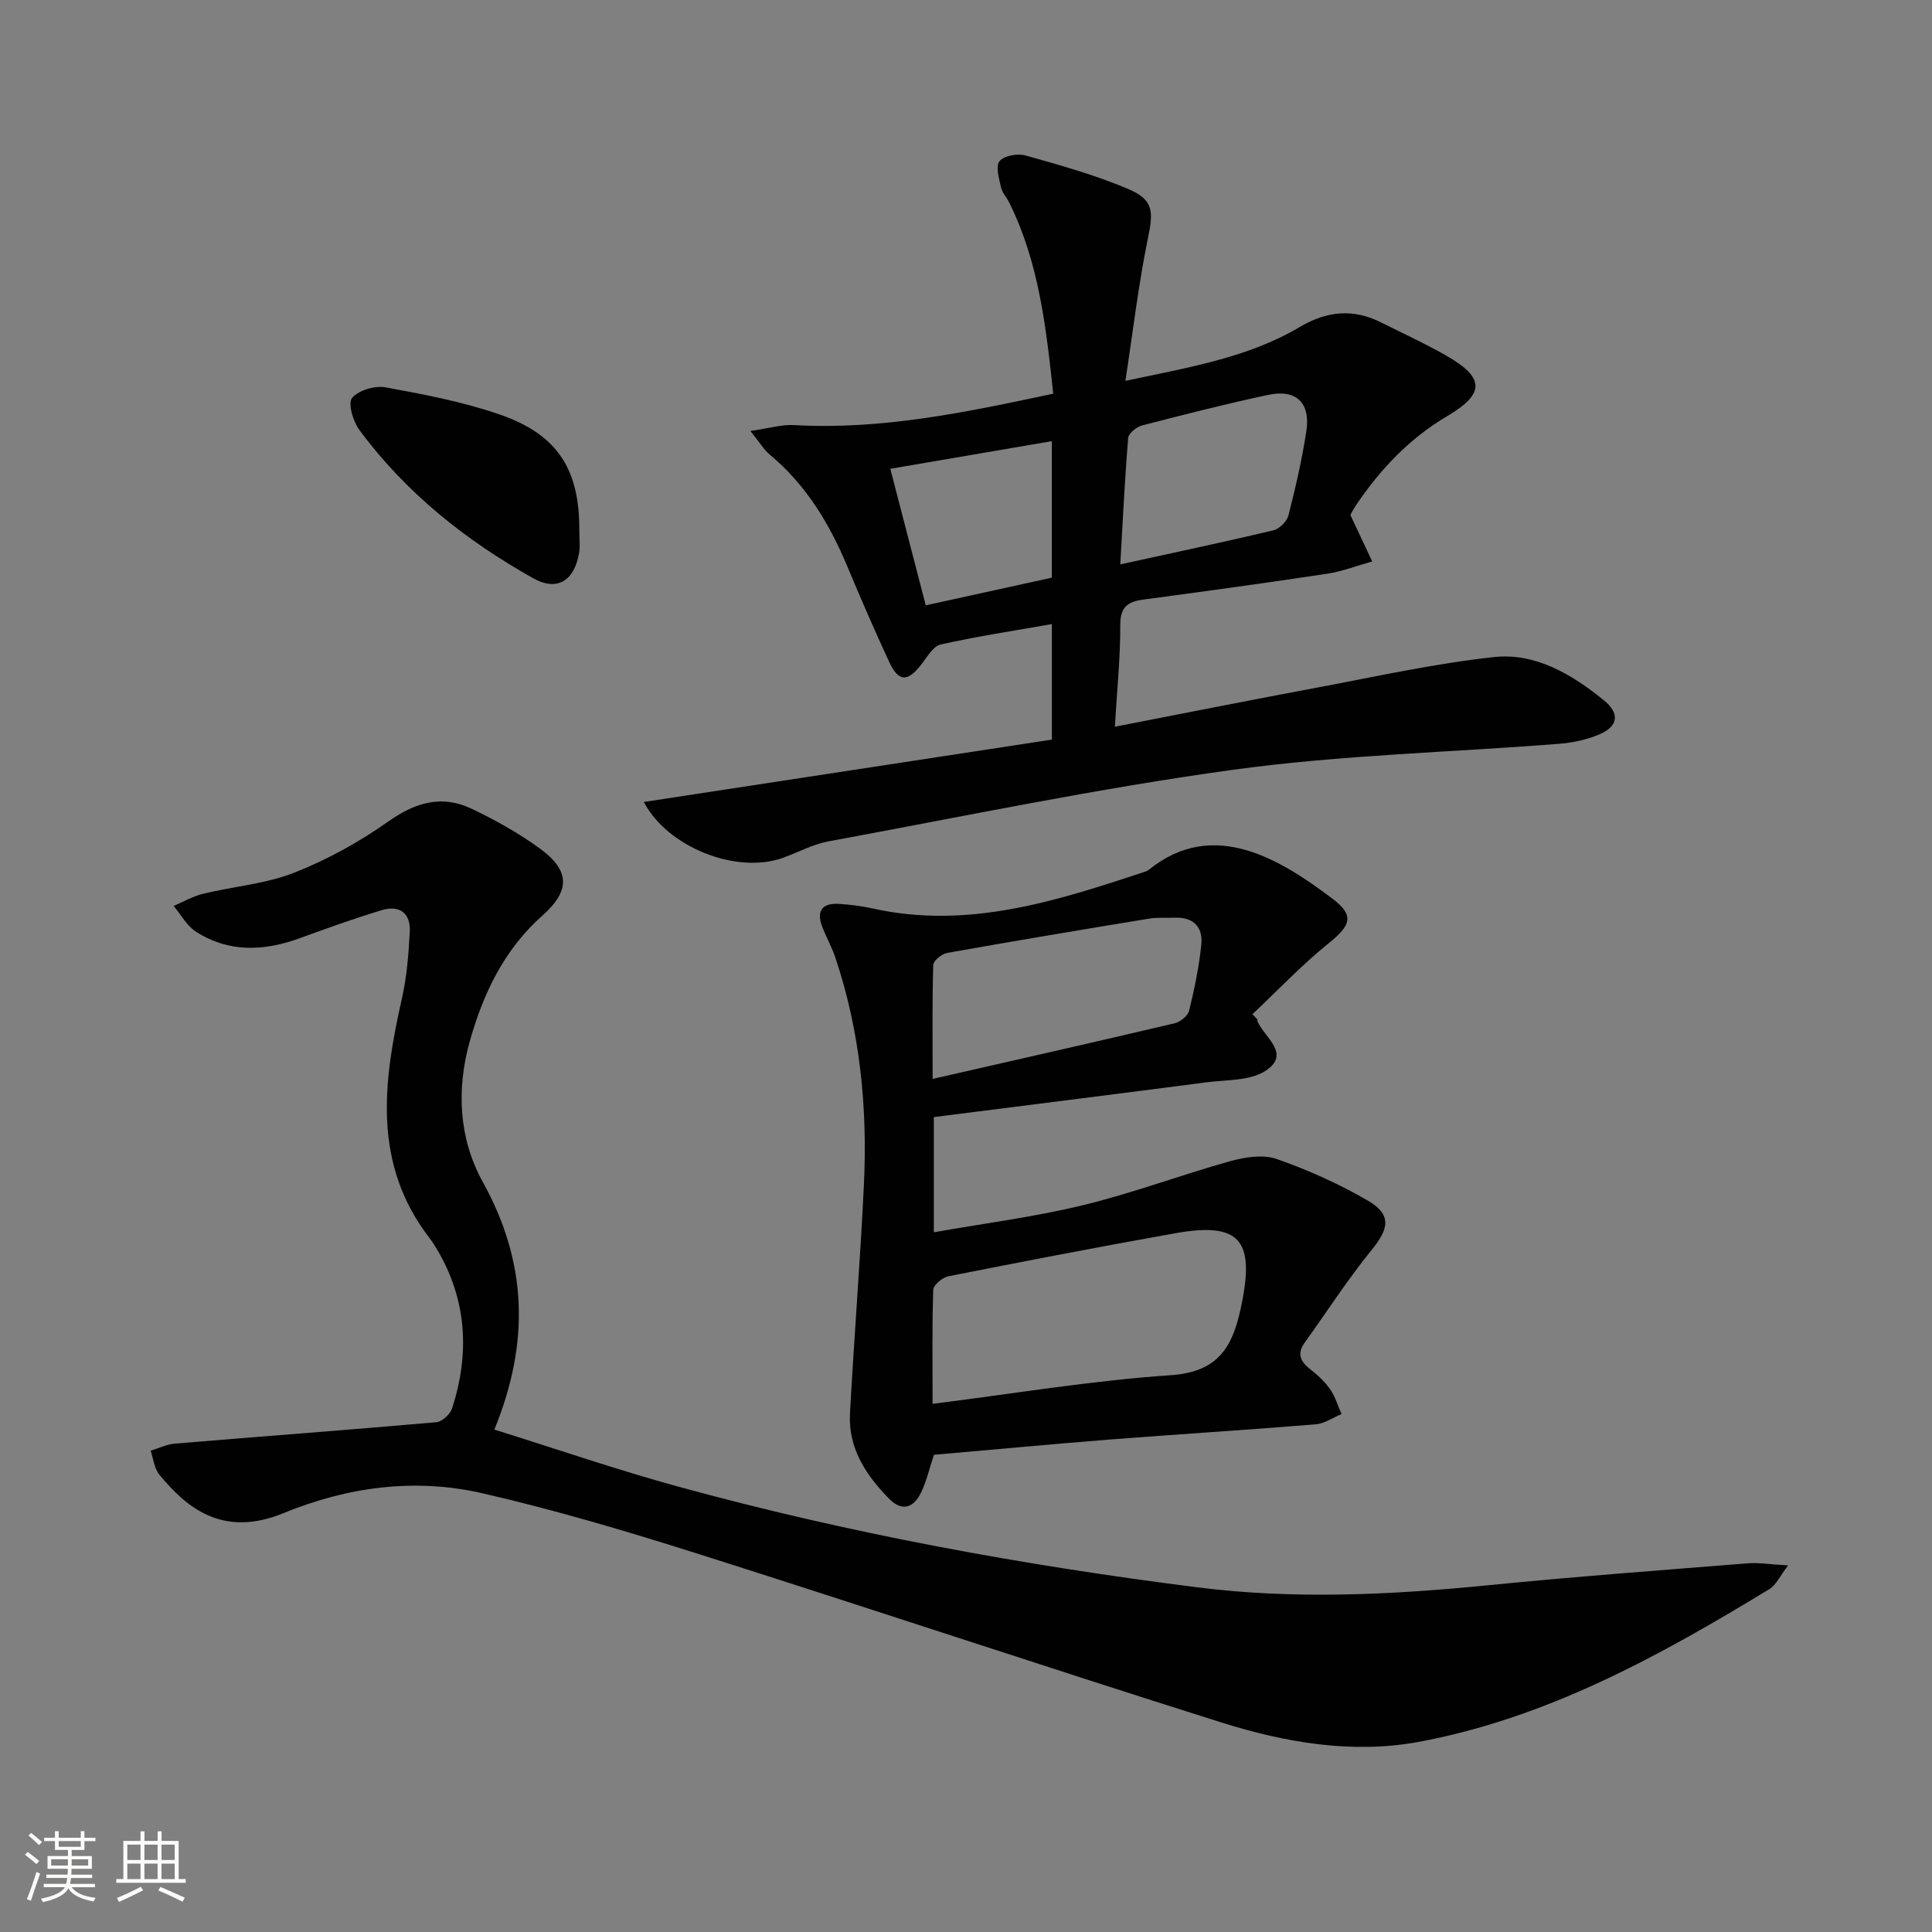
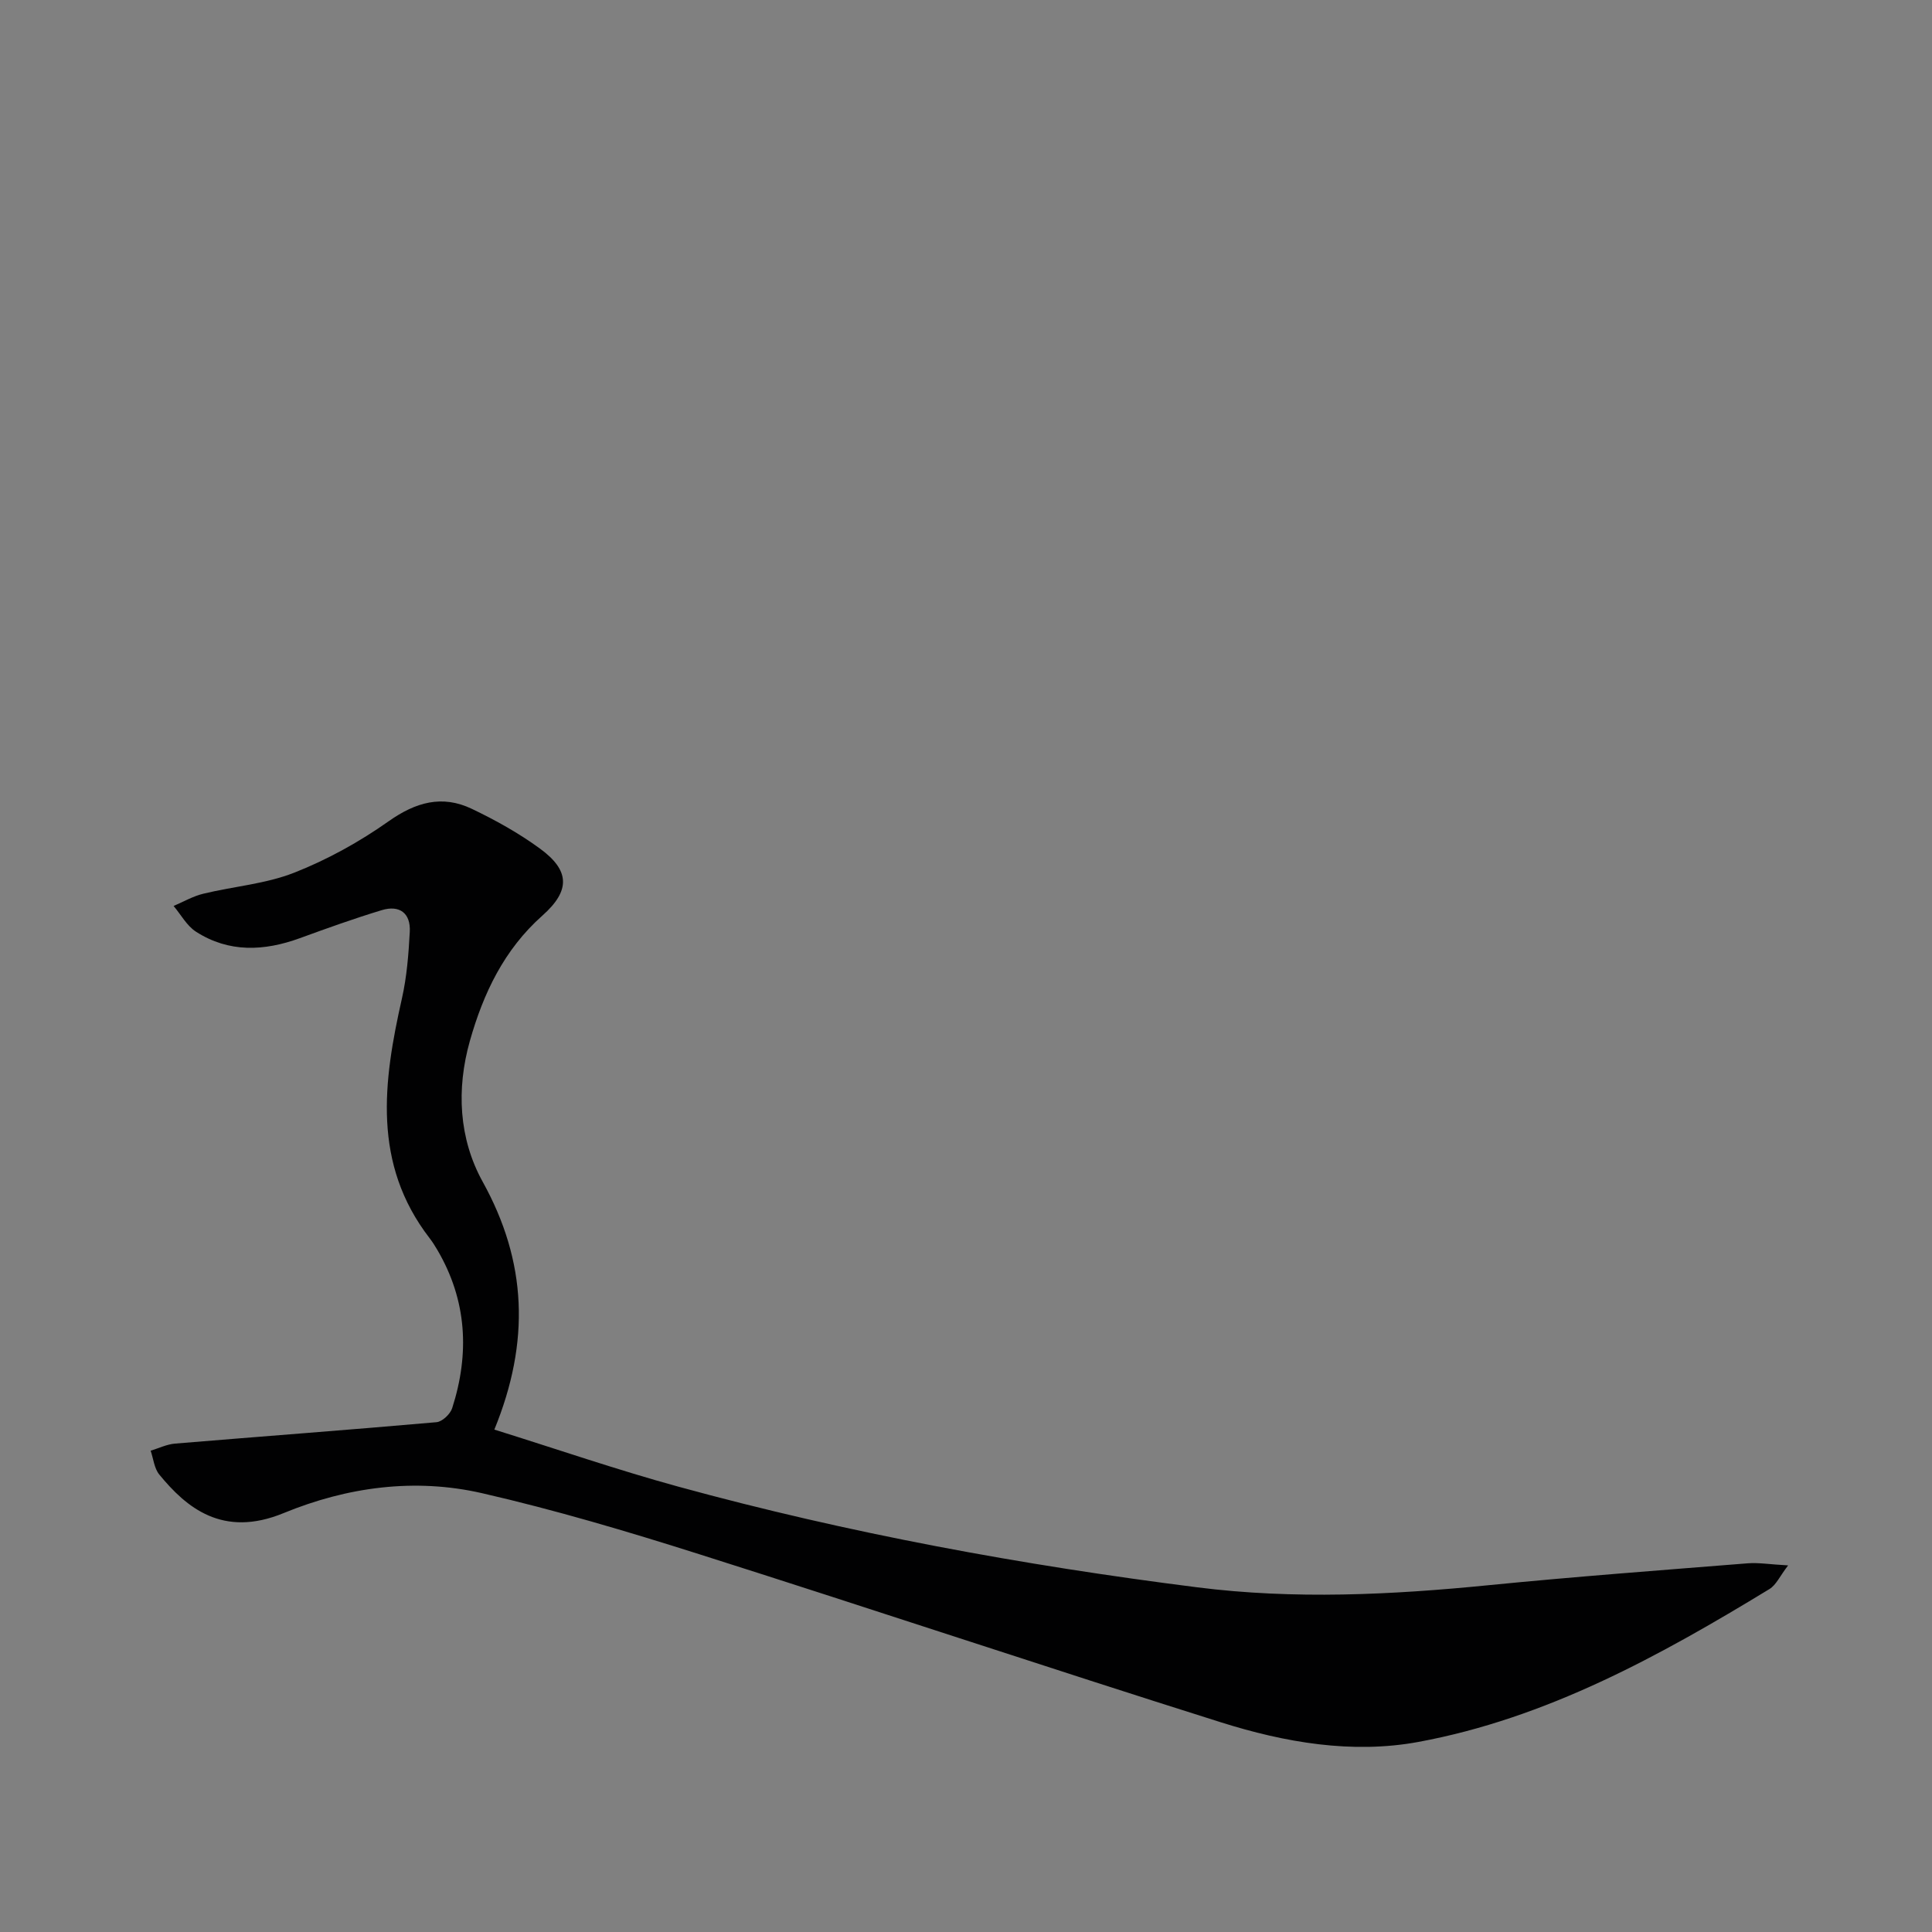
<svg xmlns="http://www.w3.org/2000/svg" enable-background="new 0 0 400 400" viewBox="0 0 400 400">
  <rect x="0" y="0" width="400" height="400" fill="#808080" stroke="none" />
-   <path d="m5.17 384 .55-.58c.85.61 1.65 1.24 2.4 1.87l-.59.64c-.83-.73-1.62-1.38-2.36-1.93m1.22 9.53-.82-.34c.71-1.76 1.37-3.64 1.98-5.63.24.13.5.25.76.36-.6 1.67-1.24 3.54-1.92 5.61m-.5-13.5.57-.54c.56.44 1.31 1.06 2.26 1.87l-.64.64c-.68-.66-1.41-1.32-2.19-1.97m3.25.46h2.24v-1.36h.77v1.36h4.57v-1.36h.76v1.36h2.28v.69h-2.28v1.84h-2.64v1.26h4.18v2.64h-4.21c0 .45-.02.86-.05 1.21h4.32v.69h-4.38c-.04.34-.1.75-.19 1.22h5.15v.69h-4.82c.87 1.19 2.51 1.92 4.93 2.19-.17.31-.3.57-.37.76-2.77-.49-4.52-1.41-5.26-2.76-.56 1.26-2.3 2.23-5.24 2.9-.12-.24-.26-.48-.43-.72 2.73-.55 4.38-1.34 4.96-2.38h-4.38v-.69h4.65c.1-.38.17-.79.21-1.22h-4.32v-.69h4.4c.03-.34.05-.75.05-1.21h-4.2v-2.64h4.23v-1.26h-2.69v-1.84h-2.24zm1.46 4.46v1.29h3.45c.01-.4.02-.57.01-.53v-.32-.45h-3.46zm1.55-2.59h4.57v-1.19h-4.57zm6.11 2.59h-3.42v.77c-.01.19-.01.37-.02.53h3.44z" fill="#fbfcfa" />
-   <path d="m32.63 379.16h.82v1.98h3.54v7.89h1.46v.78h-14.37v-.78h1.46v-7.89h3.55v-1.98h.82v1.98h2.73v-1.98zm-3.49 11.48.5.73c-1.61.82-3.28 1.63-5 2.41-.13-.27-.28-.55-.44-.82 1.75-.72 3.4-1.49 4.94-2.32m-2.78-5.55h2.73v-3.18h-2.73zm0 3.95h2.73v-3.2h-2.73zm3.54-3.95h2.73v-3.18h-2.73zm0 3.95h2.73v-3.2h-2.73zm7.89 4.68c-1.84-.92-3.51-1.7-5.02-2.32l.45-.73c1.89.8 3.57 1.55 5.04 2.23zm-1.62-11.81h-2.73v3.18h2.73zm-2.73 7.13h2.73v-3.2h-2.73z" fill="#fbfcfa" />
  <g fill="#010102">
-     <path d="m102.35 295.98c13.12 4.1 25.49 8.36 38.07 11.81 35.28 9.67 71.21 16.26 107.47 20.85 20.05 2.54 40.18 1.56 60.29-.44 17.85-1.77 35.74-3.1 53.63-4.53 2.29-.18 4.62.22 8.4.43-1.7 2.21-2.48 4.06-3.87 4.9-22.78 13.87-46.15 26.75-72.69 31.65-13.71 2.53-27.65.11-40.89-4.07-36.08-11.37-71.96-23.38-108.03-34.81-14.82-4.7-29.78-9.15-44.92-12.62-13.92-3.19-27.91-1.3-41.09 4.12-12.64 5.2-20.16-1.17-25.74-7.98-1.05-1.28-1.22-3.28-1.79-4.94 1.69-.51 3.35-1.33 5.06-1.47 18.04-1.5 36.09-2.84 54.12-4.43 1.19-.1 2.86-1.68 3.25-2.91 3.63-11.3 3.06-22.29-3.05-32.72-.5-.86-1.04-1.71-1.65-2.5-11.85-15.39-9.6-32.35-5.71-49.58 1.02-4.5 1.38-9.19 1.63-13.81.21-3.89-2.13-5.61-5.81-4.49-5.71 1.73-11.34 3.75-16.95 5.8-7.39 2.69-14.68 3.04-21.5-1.34-1.9-1.22-3.11-3.52-4.64-5.33 2.05-.87 4.03-2.03 6.17-2.54 6.27-1.52 12.9-2.02 18.83-4.36 6.86-2.7 13.5-6.38 19.53-10.64 5.61-3.96 11.07-5.5 17.19-2.58 4.91 2.34 9.75 5.04 14.13 8.24 6.2 4.53 6.35 8.68.51 13.87-7.94 7.05-12.23 16.1-15.02 25.96-2.81 9.96-2.3 20.19 2.65 29.14 9.16 16.54 9.87 33.1 2.42 51.32z" />
-     <path d="m133.3 166.04c28.28-4.32 56.3-8.61 84.48-12.91 0-7.96 0-15.58 0-23.92-7.85 1.38-15.49 2.54-23.01 4.22-1.55.35-2.79 2.55-3.96 4.06-2.93 3.8-4.77 3.76-6.78-.58-2.99-6.49-5.85-13.05-8.6-19.64-3.71-8.87-8.55-16.9-16.05-23.14-1.2-1-2.03-2.44-4.02-4.9 3.84-.55 6.46-1.36 9.03-1.22 18.14 1.03 35.65-2.65 53.67-6.5-1.48-13.78-2.96-27.24-9.16-39.67-.52-1.04-1.42-1.96-1.65-3.04-.39-1.82-1.17-4.36-.31-5.42.92-1.15 3.73-1.66 5.36-1.2 7.16 2.01 14.37 4.03 21.2 6.91 5.41 2.29 5.32 4.66 4.14 10.38-1.93 9.37-3.03 18.91-4.64 29.38 13.28-2.82 25.37-4.81 36.03-11.11 5.73-3.39 11.14-3.89 16.98-.95 4.46 2.24 9.01 4.32 13.34 6.79 8.08 4.61 8.18 7.9.27 12.58-7.79 4.6-13.77 10.92-18.78 18.3-.65.95-1.16 1.99-1.26 2.16 1.7 3.61 3.11 6.62 4.52 9.62-3.1.86-6.15 2.06-9.31 2.54-12.63 1.91-25.29 3.65-37.96 5.34-3.25.43-4.91 1.44-4.89 5.26.03 6.75-.68 13.51-1.12 21.08 14.5-2.81 28.14-5.54 41.81-8.09 12.2-2.28 24.38-5 36.69-6.33 8.58-.93 16.08 3.56 22.68 8.89 3.43 2.76 3.07 5.47-.95 7.15-2.55 1.07-5.41 1.69-8.17 1.91-22.52 1.78-45.21 2.31-67.55 5.38-28.08 3.85-55.89 9.68-83.78 14.82-3.22.59-6.23 2.24-9.35 3.38-9.72 3.55-24.06-2.21-28.9-11.53zm98.64-49.19c11.37-2.49 21.56-4.64 31.7-7.05 1.25-.3 2.8-1.85 3.12-3.09 1.47-5.77 2.82-11.61 3.71-17.49.89-5.83-2.13-8.69-7.88-7.47-8.76 1.87-17.44 4.08-26.11 6.33-1.15.3-2.82 1.62-2.9 2.58-.7 8.4-1.1 16.82-1.64 26.19zm-47.61-19.79c2.54 9.8 4.86 18.72 7.34 28.27 8.8-1.93 17.42-3.83 26.09-5.73 0-9.5 0-18.57 0-28.26-11.2 1.91-22.07 3.77-33.43 5.72z" />
-     <path d="m193.36 301.2c-.92 2.77-1.51 5.39-2.64 7.76-1.5 3.14-3.88 4.16-6.66 1.32-4.79-4.89-8.46-10.45-8.08-17.62.85-15.77 2.12-31.51 2.88-47.28.77-16.05-.78-31.89-5.94-47.22-.74-2.19-1.92-4.23-2.73-6.4-1.21-3.26.16-4.83 3.49-4.62 2.32.15 4.65.43 6.91.93 19.75 4.42 38.09-1.51 56.41-7.57.31-.1.63-.25.89-.45 13.42-10.86 27.43-1.94 37.95 5.99 4.64 3.5 3.86 5.52-.72 9.22-5.59 4.51-10.57 9.78-15.81 14.72.33.35.66.7.99 1.05.02.16.01.33.07.47 1.48 3.36 7.06 6.76 1.55 10.26-3.23 2.05-8 1.78-12.11 2.32-18.74 2.44-37.5 4.79-56.47 7.2v23.85c10.52-1.86 20.86-3.17 30.93-5.62 10.26-2.49 20.21-6.25 30.39-9.09 3.06-.85 6.8-1.45 9.63-.47 6.52 2.27 12.93 5.15 18.9 8.62 4.94 2.87 4.41 5.77.87 10.12-4.98 6.12-9.28 12.81-13.9 19.23-1.6 2.23-1.06 3.86 1 5.47 1.56 1.22 3.09 2.62 4.22 4.23 1.07 1.52 1.6 3.42 2.37 5.15-1.78.73-3.52 1.97-5.35 2.12-14.25 1.17-28.53 2.05-42.78 3.16-12.09.96-24.16 2.1-36.26 3.15zm-.28-10.55c17.06-2.14 33.13-4.84 49.31-5.93 10.21-.68 12.97-6.26 14.68-14.72 2.71-13.32-.43-17.04-13.81-14.66-15.67 2.79-31.3 5.81-46.91 8.9-1.23.24-3.1 1.8-3.13 2.81-.26 7.44-.14 14.89-.14 23.6zm.01-67.27c17.17-3.92 33.65-7.64 50.1-11.52 1.18-.28 2.74-1.54 3.01-2.62 1.1-4.5 2.05-9.08 2.52-13.68.36-3.52-1.54-5.68-5.38-5.56-1.83.06-3.7-.1-5.49.2-13.92 2.29-27.84 4.61-41.73 7.09-1.13.2-2.88 1.61-2.9 2.5-.23 7.61-.13 15.22-.13 23.59z" />
-     <path d="m119.94 109.95c0 1.49.2 3.02-.04 4.47-.94 5.76-4.49 8.12-9.51 5.3-13.99-7.85-26.43-17.73-36.02-30.75-1.29-1.75-2.38-5.52-1.47-6.59 1.36-1.6 4.73-2.59 6.95-2.18 7.94 1.45 15.96 2.98 23.56 5.6 12.06 4.15 16.63 11.4 16.53 24.15z" />
+     <path d="m102.35 295.98c13.12 4.1 25.49 8.36 38.07 11.81 35.28 9.67 71.21 16.26 107.47 20.85 20.05 2.54 40.18 1.56 60.29-.44 17.85-1.77 35.74-3.1 53.63-4.53 2.29-.18 4.62.22 8.4.43-1.7 2.21-2.48 4.06-3.87 4.9-22.78 13.87-46.15 26.75-72.69 31.65-13.71 2.53-27.65.11-40.89-4.07-36.08-11.37-71.96-23.38-108.03-34.81-14.82-4.7-29.78-9.15-44.92-12.62-13.92-3.19-27.91-1.3-41.09 4.12-12.64 5.2-20.16-1.17-25.74-7.98-1.05-1.28-1.22-3.28-1.79-4.94 1.69-.51 3.35-1.33 5.06-1.47 18.04-1.5 36.09-2.84 54.12-4.43 1.19-.1 2.86-1.68 3.25-2.91 3.63-11.3 3.06-22.29-3.05-32.72-.5-.86-1.04-1.71-1.65-2.5-11.85-15.39-9.6-32.35-5.71-49.58 1.02-4.5 1.38-9.19 1.63-13.81.21-3.89-2.13-5.61-5.81-4.49-5.71 1.73-11.34 3.75-16.95 5.8-7.39 2.69-14.68 3.04-21.5-1.34-1.9-1.22-3.11-3.52-4.64-5.33 2.05-.87 4.03-2.03 6.17-2.54 6.27-1.52 12.9-2.02 18.83-4.36 6.86-2.7 13.5-6.38 19.53-10.64 5.61-3.96 11.07-5.5 17.19-2.58 4.91 2.34 9.75 5.04 14.13 8.24 6.2 4.53 6.35 8.68.51 13.87-7.94 7.05-12.23 16.1-15.02 25.96-2.81 9.96-2.3 20.19 2.65 29.14 9.16 16.54 9.87 33.1 2.42 51.32" />
  </g>
</svg>